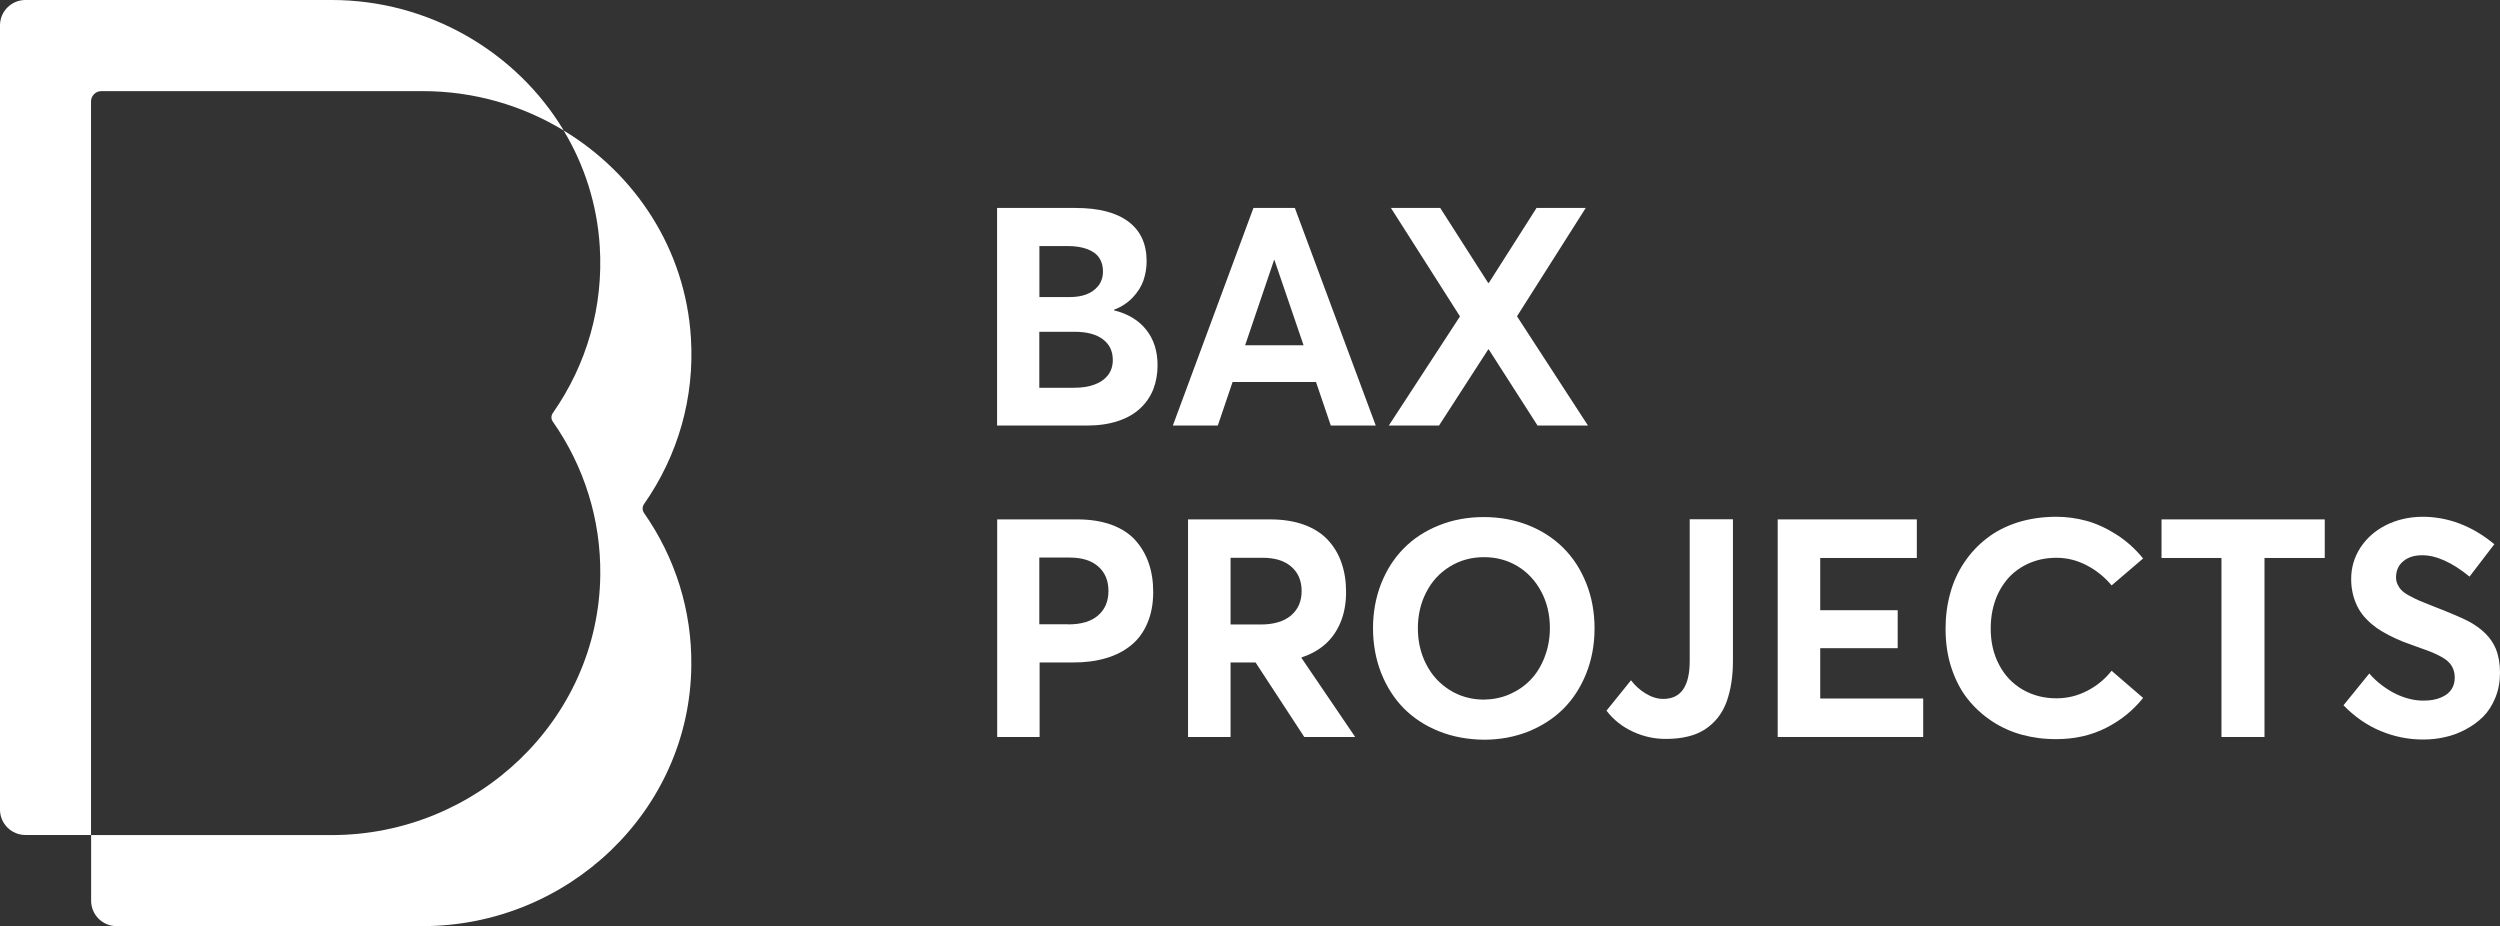
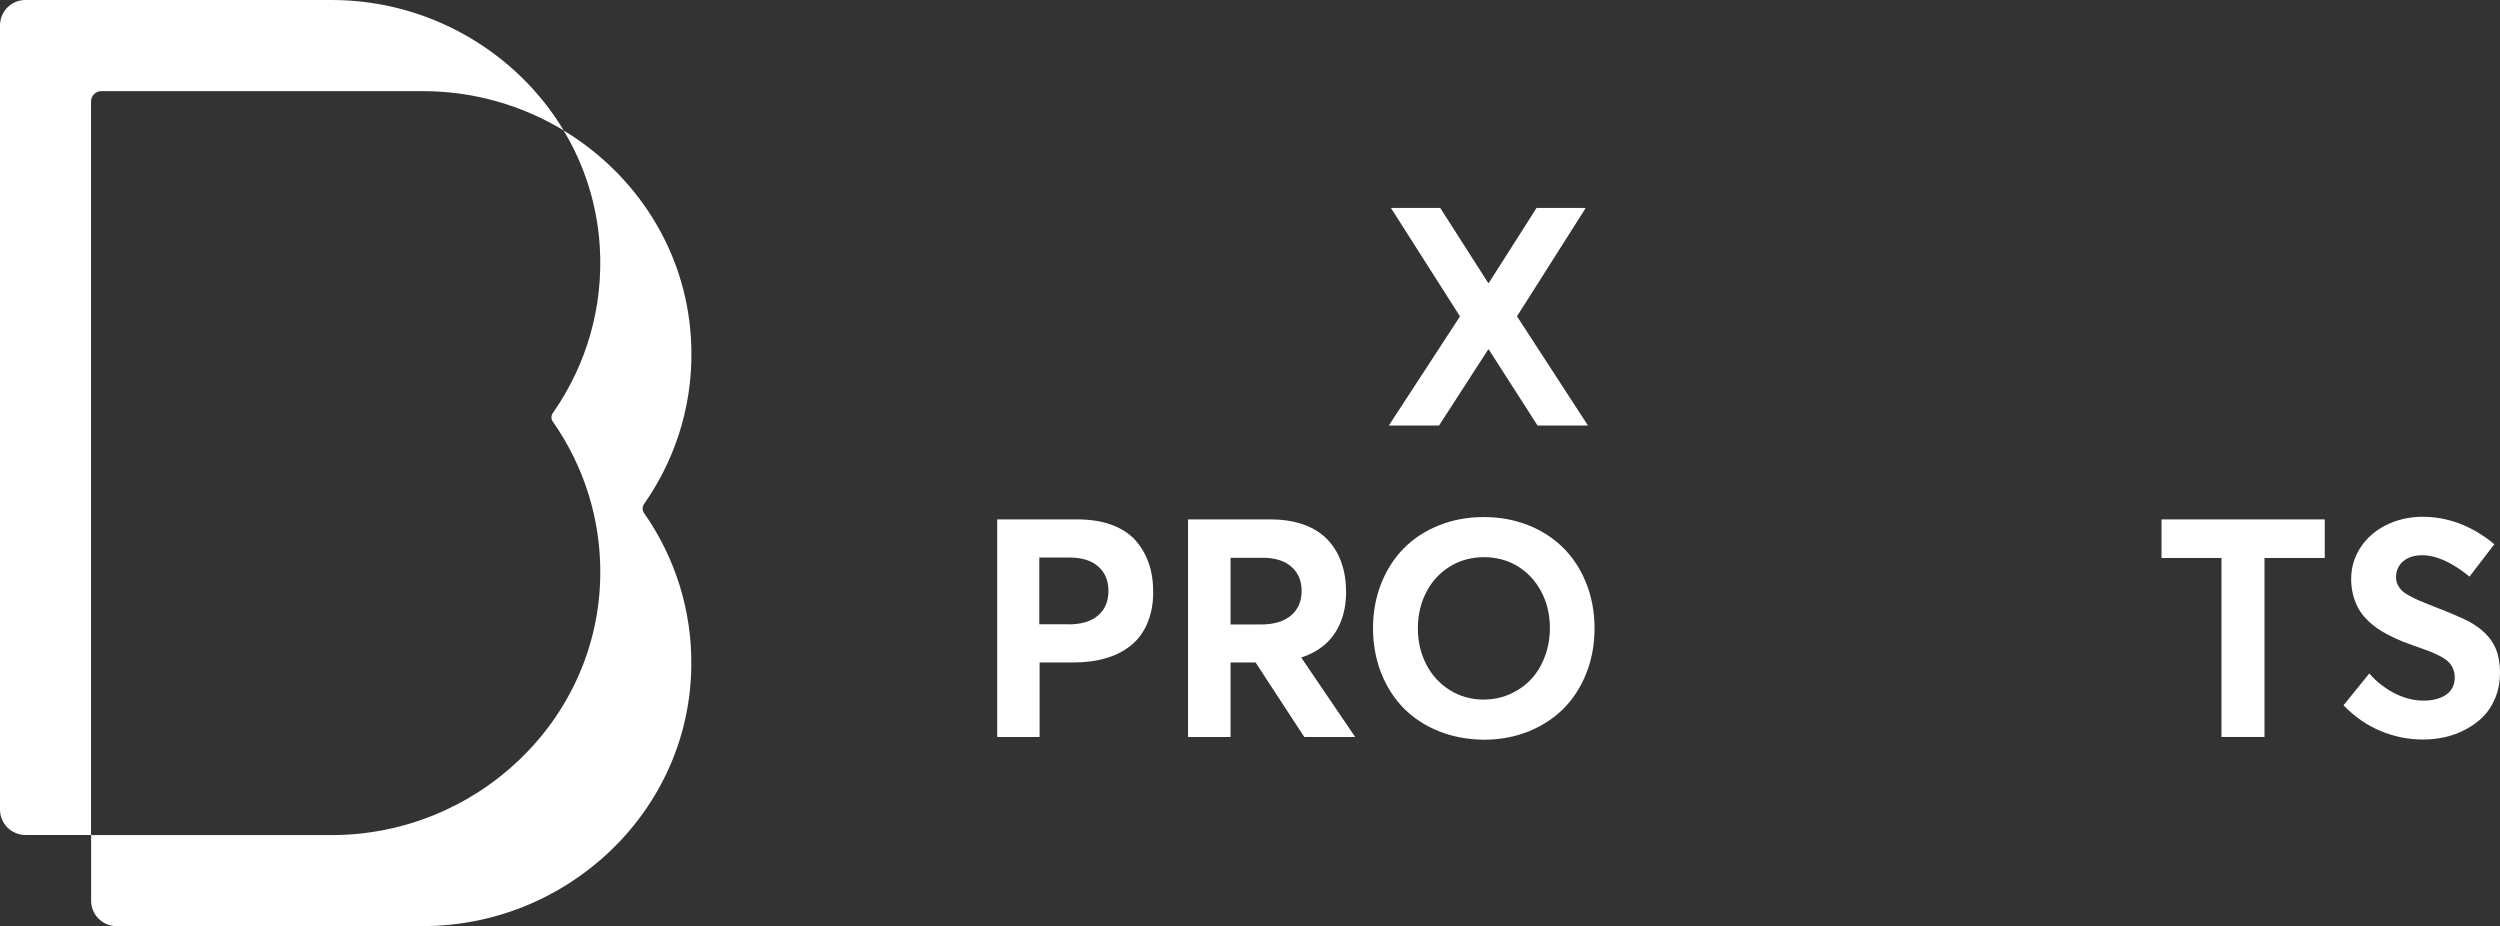
<svg xmlns="http://www.w3.org/2000/svg" xmlns:ns1="http://sodipodi.sourceforge.net/DTD/sodipodi-0.dtd" xmlns:ns2="http://www.inkscape.org/namespaces/inkscape" version="1.1" id="Layer_1" x="0px" y="0px" viewBox="0 0 246.92 91.47" xml:space="preserve" ns1:docname="logo_wit.svg" width="246.92" height="91.47" ns2:version="1.0.2 (e86c870879, 2021-01-15)">
  <rect x="0" y="0" width="246.92" height="91.47" fill="#333333" stroke="none" />
  <defs id="defs41" />
  <ns1:namedview pagecolor="#ffffff" bordercolor="#666666" borderopacity="1" objecttolerance="10" gridtolerance="10" guidetolerance="10" ns2:pageopacity="0" ns2:pageshadow="2" ns2:window-width="1024" ns2:window-height="694" id="namedview39" showgrid="false" fit-margin-top="0" fit-margin-left="0" fit-margin-right="0" fit-margin-bottom="0" ns2:zoom="0.3923958" ns2:cx="112.11423" ns2:cy="-13.208445" ns2:window-x="0" ns2:window-y="25" ns2:window-maximized="1" ns2:current-layer="Layer_1" />
  <style type="text/css" id="style2">
	.st0{fill:#FFFFFF;}
</style>
  <g id="g10" transform="translate(-36.24,-65.69)">
    <path class="st0" d="m 46.25,74.69 h 31.74 c 5.06,0 9.85,1.41 13.93,3.89 C 87.26,70.82 78.61,65.69 69,65.69 H 38.75 c -1.39,0 -2.51,1.13 -2.51,2.51 v 77.45 c 0,1.39 1.13,2.51 2.51,2.51 h 6.48 V 75.7 c 0.01,-0.56 0.46,-1.01 1.02,-1.01" id="path4" />
    <path class="st0" d="m 99.84,115.49 c 3.39,-4.84 5.01,-10.55 4.64,-16.44 -0.54,-8.74 -5.49,-16.2 -12.57,-20.47 2.04,3.39 3.31,7.28 3.57,11.48 0.36,5.88 -1.26,11.59 -4.64,16.43 -0.18,0.26 -0.18,0.58 0,0.84 3.12,4.46 4.74,9.68 4.69,15.11 -0.14,14.35 -12.2,25.73 -26.54,25.73 H 45.24 v 6.48 c 0,1.39 1.13,2.51 2.51,2.51 h 30.23 c 14.35,0 26.41,-11.39 26.54,-25.73 0.06,-5.43 -1.57,-10.65 -4.69,-15.1 -0.16,-0.26 -0.16,-0.59 0.01,-0.84" id="path6" />
-     <path class="st0" d="m 149.45,98.26 c 0.75,0.94 1.12,2.11 1.12,3.52 0,0.87 -0.15,1.66 -0.43,2.38 -0.29,0.72 -0.72,1.34 -1.29,1.87 -0.57,0.53 -1.29,0.95 -2.18,1.24 -0.89,0.3 -1.91,0.45 -3.06,0.45 h -8.89 V 86.23 h 7.75 c 2.28,0 4.02,0.45 5.22,1.35 1.2,0.9 1.8,2.2 1.8,3.9 0,0.67 -0.11,1.3 -0.31,1.9 -0.21,0.6 -0.56,1.16 -1.05,1.68 -0.49,0.52 -1.11,0.94 -1.86,1.22 v 0.06 c 1.37,0.34 2.44,0.98 3.18,1.92 M 138.9,95.03 h 3.04 c 0.59,0 1.12,-0.09 1.59,-0.26 0.47,-0.18 0.87,-0.45 1.18,-0.84 0.31,-0.39 0.47,-0.87 0.47,-1.44 0,-0.51 -0.12,-0.95 -0.36,-1.31 -0.23,-0.37 -0.62,-0.66 -1.15,-0.87 -0.53,-0.21 -1.2,-0.32 -2.01,-0.32 h -2.76 z m 5.42,8.65 c 0.57,-0.2 1.01,-0.51 1.34,-0.92 0.32,-0.41 0.49,-0.91 0.49,-1.51 0,-0.87 -0.32,-1.55 -0.97,-2.04 -0.65,-0.5 -1.58,-0.75 -2.82,-0.75 h -3.47 v 5.53 h 3.43 c 0.77,0 1.43,-0.1 2,-0.31" id="path8" />
  </g>
-   <path class="st0" d="m 123.8,20.54 -7.96,21.49 h 4.44 l 1.46,-4.3 h 8.24 l 1.46,4.3 h 4.44 l -7.99,-21.49 z m 2.04,5.13 h 0.03 l 2.88,8.43 h -5.77 z" id="path12" />
  <polygon class="st0" points="173.41,107.72 178.37,107.72 183.23,100.2 183.28,100.2 188.1,107.72 193.08,107.72 186.07,96.93 192.86,86.23 188,86.23 183.29,93.63 183.22,93.63 178.49,86.23 173.62,86.23 180.44,96.94 " id="polygon14" transform="translate(-36.24,-65.69)" />
  <g id="g24" transform="translate(-36.24,-65.69)">
    <path class="st0" d="m 134.72,116.99 h 7.94 c 1.27,0 2.39,0.18 3.36,0.53 0.97,0.36 1.75,0.86 2.34,1.51 0.59,0.65 1.03,1.4 1.33,2.26 0.3,0.85 0.45,1.81 0.45,2.86 0,1.17 -0.19,2.19 -0.57,3.07 -0.37,0.89 -0.9,1.62 -1.6,2.19 -0.69,0.57 -1.52,1 -2.48,1.28 -0.96,0.29 -2.04,0.43 -3.22,0.43 h -3.35 v 7.36 h -4.19 v -21.49 z m 7.01,10.37 c 1.3,0 2.29,-0.29 2.97,-0.89 0.68,-0.59 1.02,-1.39 1.02,-2.41 0,-1.01 -0.33,-1.82 -1,-2.41 -0.66,-0.59 -1.61,-0.89 -2.83,-0.89 h -3 v 6.59 h 2.84 z" id="path16" />
    <path class="st0" d="m 165.06,138.48 -4.81,-7.36 h -2.47 v 7.36 h -4.2 v -21.49 h 8.12 c 1.26,0 2.38,0.18 3.35,0.53 0.97,0.36 1.75,0.86 2.35,1.51 0.6,0.65 1.05,1.4 1.34,2.26 0.3,0.86 0.45,1.81 0.45,2.86 0,1.12 -0.18,2.12 -0.54,2.99 -0.36,0.87 -0.86,1.59 -1.51,2.17 -0.64,0.57 -1.43,1.01 -2.35,1.31 v 0.06 l 5.3,7.8 z m -7.28,-11.11 h 2.98 c 1.29,0 2.29,-0.3 2.99,-0.89 0.7,-0.6 1.05,-1.4 1.05,-2.41 0,-1.02 -0.34,-1.82 -1.02,-2.41 -0.67,-0.59 -1.62,-0.88 -2.84,-0.88 h -3.16 z" id="path18" />
    <path class="st0" d="m 178.35,137.91 c -1.37,-0.55 -2.52,-1.31 -3.47,-2.27 -0.95,-0.97 -1.69,-2.13 -2.23,-3.49 -0.53,-1.37 -0.8,-2.84 -0.8,-4.41 0,-1.57 0.27,-3.04 0.8,-4.4 0.54,-1.36 1.28,-2.52 2.23,-3.48 0.95,-0.97 2.11,-1.73 3.48,-2.28 1.37,-0.55 2.85,-0.82 4.44,-0.82 1.57,0 3.02,0.27 4.37,0.8 1.35,0.53 2.5,1.28 3.46,2.23 0.96,0.95 1.72,2.11 2.27,3.48 0.55,1.37 0.83,2.86 0.83,4.48 0,1.62 -0.28,3.11 -0.83,4.48 -0.55,1.37 -1.31,2.53 -2.27,3.49 -0.97,0.95 -2.12,1.69 -3.46,2.23 -1.35,0.53 -2.8,0.8 -4.37,0.8 -1.6,-0.02 -3.09,-0.29 -4.45,-0.84 m 7.04,-3.67 c 0.8,-0.36 1.49,-0.84 2.07,-1.46 0.58,-0.62 1.03,-1.36 1.36,-2.25 0.33,-0.87 0.5,-1.81 0.5,-2.8 0,-1.33 -0.28,-2.53 -0.85,-3.6 -0.57,-1.08 -1.35,-1.91 -2.33,-2.51 -0.99,-0.6 -2.1,-0.9 -3.32,-0.9 -1.26,0 -2.39,0.31 -3.4,0.94 -1,0.62 -1.78,1.47 -2.32,2.54 -0.55,1.07 -0.82,2.25 -0.82,3.54 0,1.3 0.27,2.48 0.82,3.55 0.54,1.07 1.32,1.92 2.32,2.55 1,0.63 2.14,0.95 3.4,0.95 0.91,-0.02 1.77,-0.19 2.57,-0.55" id="path20" />
-     <path class="st0" d="m 197.55,137.97 c -1.05,-0.48 -1.94,-1.17 -2.64,-2.09 l 2.42,-3 c 0.4,0.53 0.89,0.97 1.47,1.32 0.58,0.35 1.15,0.52 1.72,0.52 1.74,0 2.61,-1.25 2.61,-3.74 v -14 h 4.27 v 13.93 c 0,0.8 -0.05,1.55 -0.16,2.23 -0.1,0.68 -0.27,1.31 -0.48,1.9 -0.22,0.58 -0.51,1.1 -0.86,1.54 -0.35,0.44 -0.77,0.82 -1.25,1.14 -0.48,0.31 -1.05,0.56 -1.69,0.71 -0.64,0.16 -1.37,0.24 -2.16,0.24 -1.12,0.01 -2.2,-0.22 -3.25,-0.7" id="path22" />
  </g>
-   <polygon class="st0" points="223.67,129.71 223.67,125.96 216.02,125.96 216.02,120.8 225.56,120.8 225.56,116.99 211.82,116.99 211.82,138.48 226.19,138.48 226.19,134.68 216.02,134.68 216.02,129.71 " id="polygon26" transform="translate(-36.24,-65.69)" />
  <g id="g30" transform="translate(-36.24,-65.69)">
-     <path class="st0" d="m 235.95,138.26 c -1.08,-0.29 -2.08,-0.75 -3,-1.36 -0.91,-0.61 -1.71,-1.34 -2.38,-2.19 -0.67,-0.85 -1.2,-1.87 -1.59,-3.05 -0.39,-1.18 -0.58,-2.47 -0.58,-3.86 0,-1.23 0.15,-2.4 0.46,-3.51 0.3,-1.11 0.76,-2.12 1.38,-3.04 0.61,-0.91 1.35,-1.71 2.22,-2.38 0.86,-0.68 1.88,-1.2 3.05,-1.58 1.18,-0.37 2.46,-0.56 3.84,-0.56 1.01,0 2.01,0.14 3,0.41 0.99,0.28 1.97,0.73 2.95,1.36 0.98,0.63 1.85,1.41 2.61,2.35 l -3.11,2.66 c -0.67,-0.81 -1.48,-1.47 -2.43,-1.97 -0.95,-0.5 -1.95,-0.76 -3.01,-0.76 -0.53,0 -1.05,0.05 -1.54,0.16 -0.49,0.11 -0.96,0.27 -1.39,0.48 -0.43,0.21 -0.84,0.47 -1.21,0.77 -0.37,0.3 -0.7,0.65 -0.98,1.04 -0.29,0.39 -0.54,0.82 -0.75,1.29 -0.2,0.47 -0.36,0.98 -0.47,1.53 -0.11,0.55 -0.16,1.14 -0.16,1.74 0,1.32 0.27,2.5 0.82,3.54 0.54,1.05 1.31,1.86 2.3,2.45 0.99,0.58 2.12,0.88 3.38,0.88 1.07,0 2.08,-0.25 3.03,-0.74 0.95,-0.49 1.75,-1.15 2.41,-1.98 l 3.11,2.68 c -0.98,1.23 -2.2,2.22 -3.66,2.96 -1.46,0.74 -3.09,1.11 -4.89,1.11 -1.2,0.01 -2.33,-0.14 -3.41,-0.43" id="path28" />
-   </g>
+     </g>
  <polygon class="st0" points="265.85,120.8 265.85,116.99 249.73,116.99 249.73,120.8 255.65,120.8 255.65,138.48 259.9,138.48 259.9,120.8 " id="polygon32" transform="translate(-36.24,-65.69)" />
  <g id="g36" transform="translate(-36.24,-65.69)">
    <path class="st0" d="m 271.37,137.89 c -1.35,-0.56 -2.57,-1.41 -3.67,-2.54 l 2.55,-3.14 c 0.39,0.45 0.82,0.85 1.28,1.19 0.46,0.34 0.91,0.62 1.37,0.84 0.46,0.22 0.91,0.38 1.37,0.49 0.45,0.11 0.9,0.16 1.33,0.16 0.67,0 1.24,-0.1 1.71,-0.3 0.47,-0.19 0.82,-0.46 1.04,-0.79 0.23,-0.34 0.34,-0.73 0.34,-1.18 0,-0.31 -0.05,-0.6 -0.15,-0.84 -0.1,-0.25 -0.23,-0.47 -0.41,-0.65 -0.17,-0.19 -0.42,-0.37 -0.75,-0.56 -0.33,-0.18 -0.67,-0.34 -1.03,-0.49 -0.36,-0.14 -0.82,-0.31 -1.4,-0.51 -0.52,-0.19 -0.99,-0.36 -1.39,-0.51 -0.4,-0.16 -0.84,-0.36 -1.31,-0.6 -0.47,-0.24 -0.88,-0.48 -1.23,-0.72 -0.34,-0.24 -0.69,-0.53 -1.02,-0.87 -0.34,-0.34 -0.61,-0.7 -0.82,-1.08 -0.21,-0.38 -0.39,-0.82 -0.52,-1.31 -0.13,-0.5 -0.2,-1.03 -0.2,-1.59 0,-1.13 0.3,-2.16 0.91,-3.11 0.61,-0.93 1.44,-1.67 2.5,-2.21 1.05,-0.53 2.22,-0.81 3.49,-0.84 2.6,-0.03 5.01,0.87 7.24,2.71 l -2.45,3.2 c -1.73,-1.41 -3.29,-2.11 -4.68,-2.11 -0.76,0 -1.38,0.19 -1.85,0.58 -0.48,0.39 -0.72,0.91 -0.73,1.58 0,0.27 0.05,0.51 0.15,0.72 0.1,0.21 0.23,0.41 0.4,0.58 0.17,0.17 0.41,0.35 0.75,0.53 0.33,0.18 0.66,0.35 0.99,0.49 0.33,0.14 0.78,0.32 1.34,0.54 1.79,0.7 2.98,1.21 3.56,1.52 1.34,0.73 2.23,1.63 2.67,2.71 0.27,0.67 0.41,1.45 0.41,2.33 0,0.91 -0.15,1.74 -0.46,2.49 -0.31,0.76 -0.71,1.38 -1.21,1.88 -0.5,0.5 -1.09,0.92 -1.75,1.27 -0.66,0.35 -1.35,0.6 -2.04,0.75 -0.7,0.16 -1.41,0.23 -2.15,0.23 -1.45,0 -2.83,-0.28 -4.18,-0.84" id="path34" />
  </g>
</svg>